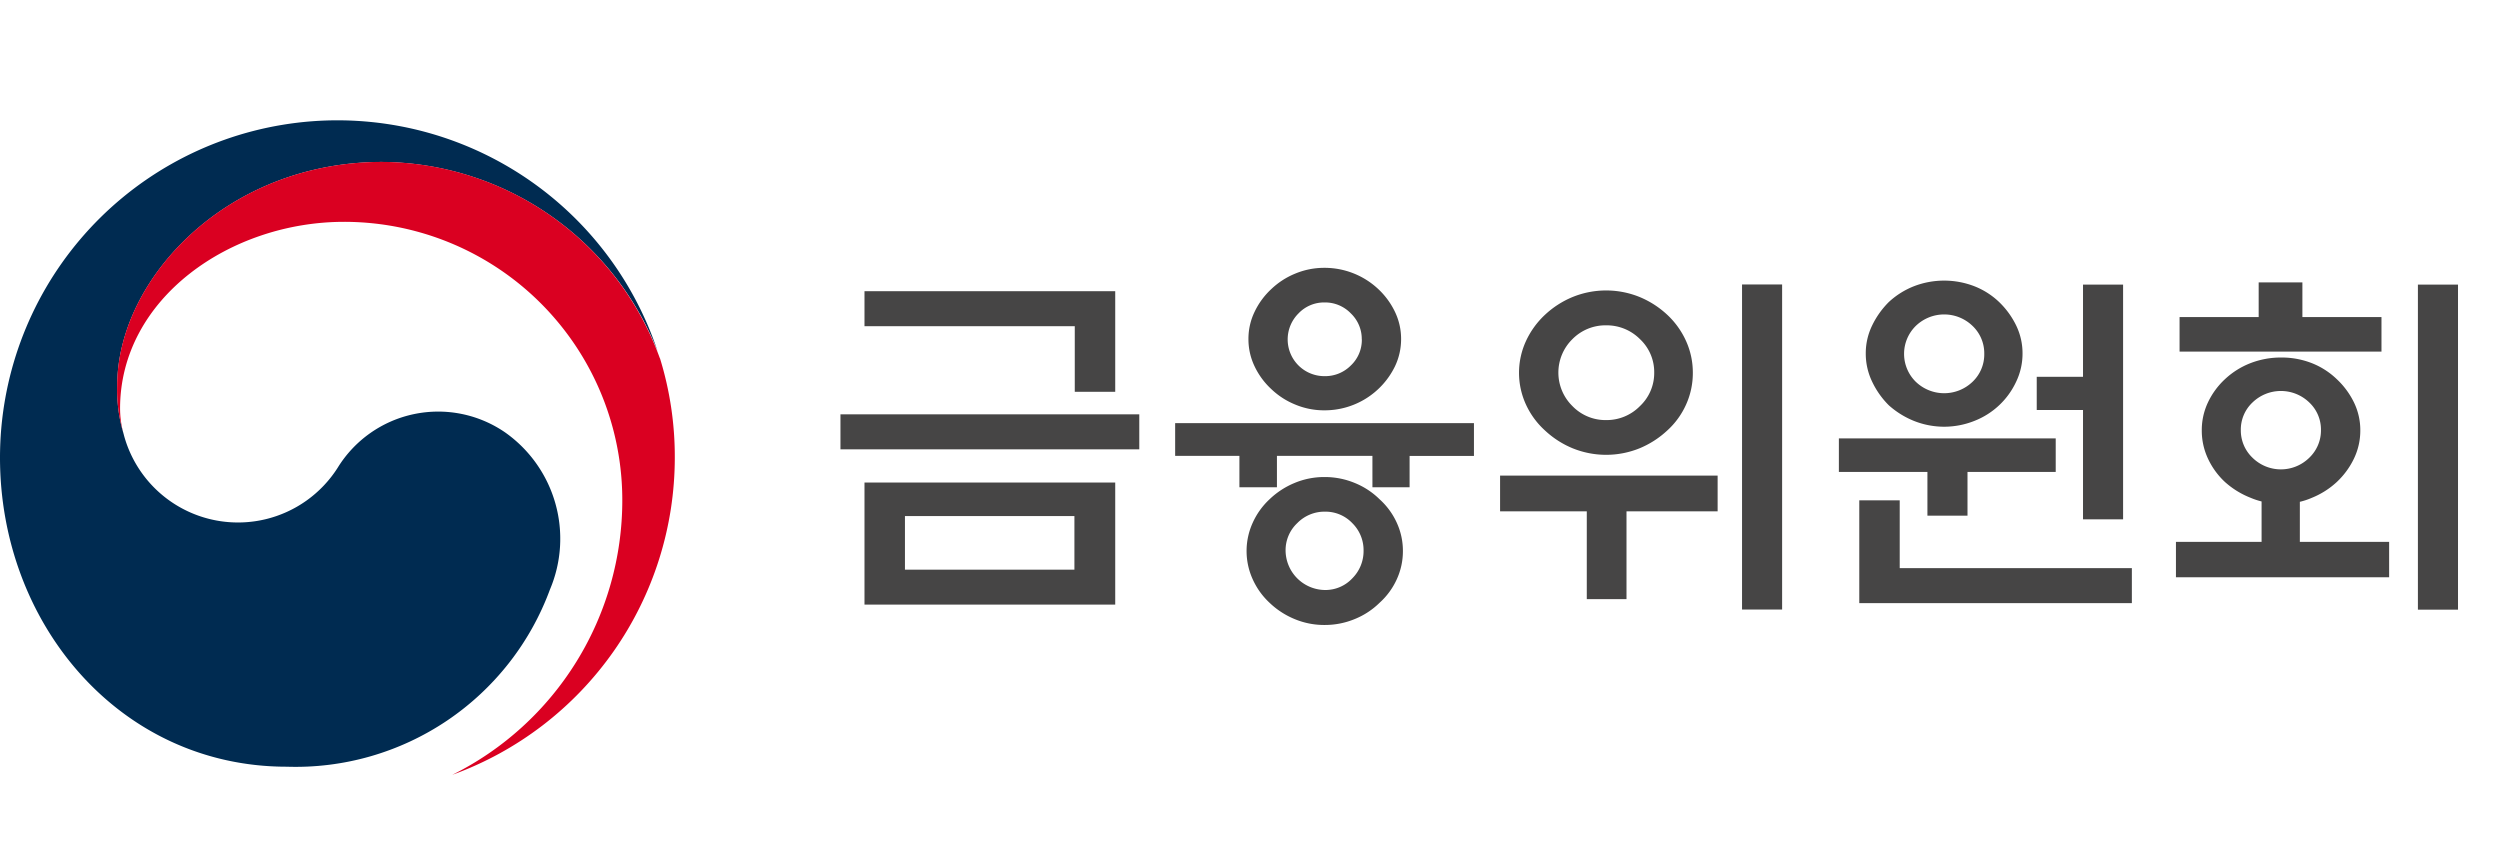
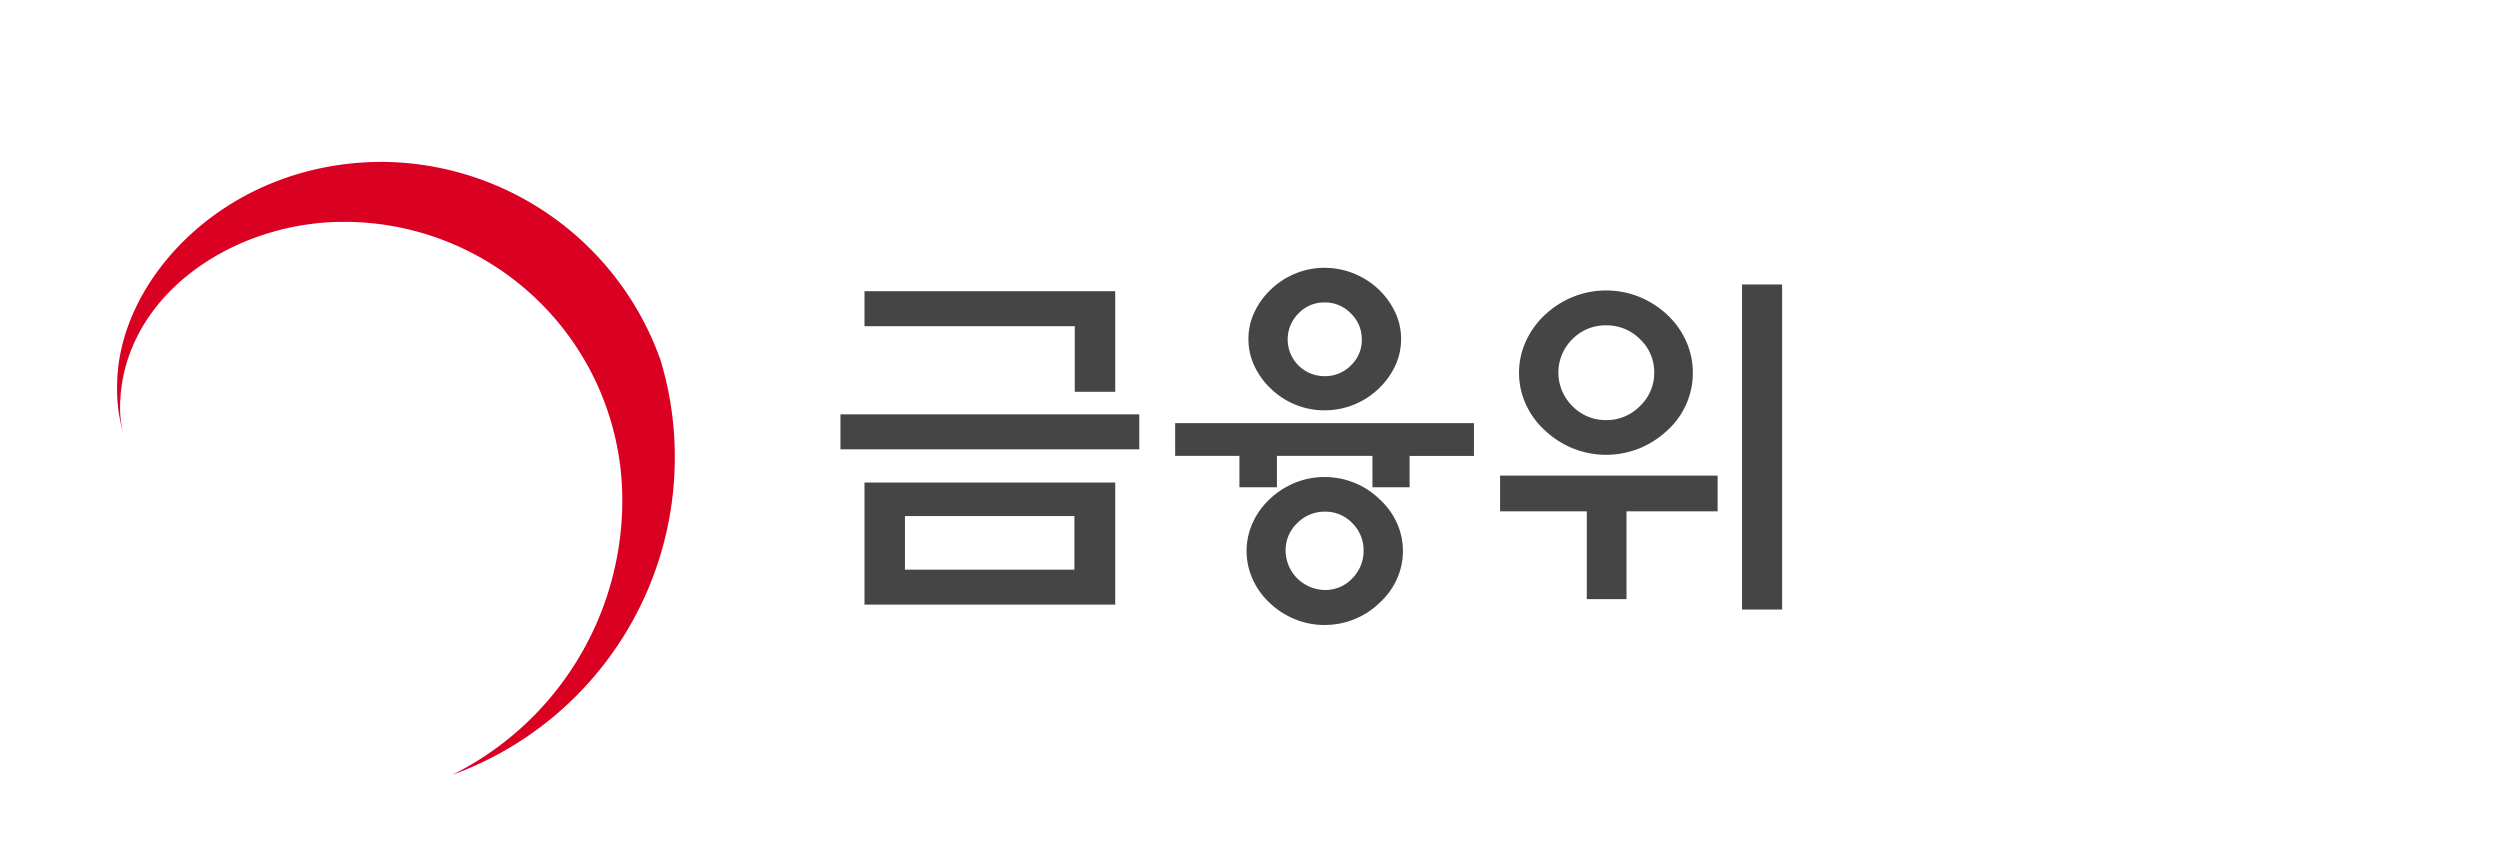
<svg xmlns="http://www.w3.org/2000/svg" width="98" height="34" viewBox="0 0 98 34">
  <g id="그룹_269" data-name="그룹 269" transform="translate(1237 -3124)">
    <g id="그룹_262" data-name="그룹 262" transform="translate(-4.054)">
      <g id="그룹_256" data-name="그룹 256">
        <path id="패스_1515" data-name="패스 1515" d="M141.45,40.887H129.736V39.515H141.45Zm-2.529-2.257V36.058h-8.243V34.687h9.829V38.63Zm1.586,8.343h-9.829V42.187h9.829Zm-1.6-3.471h-6.643v2.1h6.643Z" transform="translate(-1329.736 3100.728)" fill="#464545" />
        <path id="패스_1516" data-name="패스 1516" d="M171.8,39.126V37.841h11.713v1.286H180.99v1.229h-1.457V39.126h-3.743v1.229h-1.471V39.126Zm8.928,3.728a2.639,2.639,0,0,1-.243,1.115,2.78,2.78,0,0,1-.671.914,2.967,2.967,0,0,1-.965.635,3.058,3.058,0,0,1-1.192.236,3.005,3.005,0,0,1-1.185-.236,3.15,3.15,0,0,1-.972-.635,2.858,2.858,0,0,1-.657-.914,2.673,2.673,0,0,1,0-2.228,2.858,2.858,0,0,1,.657-.914,3.156,3.156,0,0,1,.972-.636,3,3,0,0,1,1.185-.236,3.058,3.058,0,0,1,1.192.236,2.973,2.973,0,0,1,.965.636,2.78,2.78,0,0,1,.671.914,2.637,2.637,0,0,1,.243,1.114m-.071-8.314a2.465,2.465,0,0,1-.242,1.078,3.065,3.065,0,0,1-2.757,1.721,2.934,2.934,0,0,1-1.157-.229,2.978,2.978,0,0,1-.928-.6,2.926,2.926,0,0,1-.658-.893,2.453,2.453,0,0,1-.242-1.078,2.426,2.426,0,0,1,.242-1.064,2.934,2.934,0,0,1,.658-.893,3,3,0,0,1,.928-.6,2.951,2.951,0,0,1,1.157-.229,3.072,3.072,0,0,1,2.1.829,2.979,2.979,0,0,1,.657.893,2.439,2.439,0,0,1,.242,1.064m-1.471,8.3a1.486,1.486,0,0,0-.442-1.078,1.449,1.449,0,0,0-1.072-.45,1.492,1.492,0,0,0-1.086.45,1.457,1.457,0,0,0-.457,1.078,1.561,1.561,0,0,0,1.543,1.543,1.441,1.441,0,0,0,1.072-.457,1.511,1.511,0,0,0,.442-1.086m-.071-8.286a1.386,1.386,0,0,0-.428-1.014,1.4,1.4,0,0,0-1.029-.429,1.382,1.382,0,0,0-1.022.429A1.439,1.439,0,0,0,177.661,36a1.415,1.415,0,0,0,1.029-.421,1.379,1.379,0,0,0,.428-1.022" transform="translate(-1358.68 3102.745)" fill="#464545" />
        <path id="패스_1517" data-name="패스 1517" d="M212.62,42.748v-1.4h8.528v1.4h-3.572V46.19h-1.557V42.748Zm7.556-5.429a2.993,2.993,0,0,1-.264,1.243,3.055,3.055,0,0,1-.735,1.015,3.622,3.622,0,0,1-1.086.7,3.488,3.488,0,0,1-2.628,0,3.6,3.6,0,0,1-1.086-.7,3.139,3.139,0,0,1-.743-1.015,2.981,2.981,0,0,1,0-2.485,3.3,3.3,0,0,1,.743-1.029,3.585,3.585,0,0,1,1.086-.7,3.488,3.488,0,0,1,2.628,0,3.61,3.61,0,0,1,1.086.7,3.213,3.213,0,0,1,.735,1.029,3,3,0,0,1,.264,1.242m-1.514,0A1.77,1.77,0,0,0,218.105,36a1.84,1.84,0,0,0-1.328-.542,1.817,1.817,0,0,0-1.322.542,1.838,1.838,0,0,0,0,2.622,1.8,1.8,0,0,0,1.322.55,1.827,1.827,0,0,0,1.328-.55,1.776,1.776,0,0,0,.557-1.308m3.443-3.457h1.571V46.6h-1.571Z" transform="translate(-1386.763 3101.295)" fill="#464545" />
-         <path id="패스_1518" data-name="패스 1518" d="M260.236,40.858v1.714h-1.571V40.858h-3.471V39.544h8.5v1.314Zm-2.657,1.114v2.657h9.1V46H255.994V41.972Zm4.814-5.757a2.538,2.538,0,0,1-.25,1.107,3.01,3.01,0,0,1-1.637,1.535,3.191,3.191,0,0,1-2.371,0,3.362,3.362,0,0,1-.986-.614,3.291,3.291,0,0,1-.65-.921,2.527,2.527,0,0,1-.251-1.107,2.48,2.48,0,0,1,.251-1.1,3.342,3.342,0,0,1,.65-.915,3.135,3.135,0,0,1,.986-.621,3.287,3.287,0,0,1,2.371,0,2.969,2.969,0,0,1,.972.621,3.24,3.24,0,0,1,.665.915,2.491,2.491,0,0,1,.25,1.1m-1.5.014a1.478,1.478,0,0,0-.457-1.093,1.6,1.6,0,0,0-2.229,0,1.535,1.535,0,0,0,0,2.186,1.605,1.605,0,0,0,2.229,0,1.478,1.478,0,0,0,.457-1.093m3.871,2.2h-1.814v-1.3h1.814V33.515h1.571v9.2h-1.571Z" transform="translate(-1416.056 3101.642)" fill="#464545" />
-         <path id="패스_1519" data-name="패스 1519" d="M305.905,45.144h-8.357V43.758h3.357V42.173a2.8,2.8,0,0,1-.429-.143,3.311,3.311,0,0,1-1-.614,2.945,2.945,0,0,1-.672-.921,2.579,2.579,0,0,1-.243-1.107,2.531,2.531,0,0,1,.243-1.1,2.979,2.979,0,0,1,.672-.914,3.107,3.107,0,0,1,.992-.622,3.284,3.284,0,0,1,1.208-.221,3.227,3.227,0,0,1,1.2.221,2.98,2.98,0,0,1,.971.622,3.111,3.111,0,0,1,.678.914,2.48,2.48,0,0,1,.25,1.1,2.527,2.527,0,0,1-.25,1.107,3.072,3.072,0,0,1-.678.921,3.2,3.2,0,0,1-.971.614,2.723,2.723,0,0,1-.471.157v1.571h3.5Zm-5.114-10.2V33.587h1.714v1.357h3.1V36.3h-7.915V34.944Zm2.442,4.428a1.46,1.46,0,0,0-.457-1.078,1.6,1.6,0,0,0-2.228,0,1.458,1.458,0,0,0-.457,1.078,1.478,1.478,0,0,0,.457,1.086,1.585,1.585,0,0,0,2.228,0,1.48,1.48,0,0,0,.457-1.086m3.8-5.7h1.572V46.415h-1.572Z" transform="translate(-1445.197 3101.484)" fill="#464545" />
      </g>
-       <path id="패스_1521" data-name="패스 1521" d="M22.27,15.171a4.626,4.626,0,0,0-6.581,1.382,4.632,4.632,0,0,1-8.373-1.274h0c-.005-.018-.007-.031-.012-.048s-.011-.038-.016-.059a5.916,5.916,0,0,1-.237-1.84c0-4.151,4.258-8.772,10.392-8.772A11.7,11.7,0,0,1,28.241,12c-.016-.045-.031-.094-.048-.141A13.227,13.227,0,0,0,2.456,16.149c0,6.528,4.709,12.117,11.241,12.117a10.624,10.624,0,0,0,10.317-6.946,5.1,5.1,0,0,0-1.744-6.149" transform="translate(-1235.402 3125.789)" fill="#002b51" />
      <path id="패스_1522" data-name="패스 1522" d="M41.473,16.943a11.661,11.661,0,0,0-10.883-7.7c-6.134,0-10.392,4.621-10.392,8.772a5.918,5.918,0,0,0,.237,1.84,3.862,3.862,0,0,1-.122-.944c0-4.322,4.328-7.318,8.776-7.318A10.905,10.905,0,0,1,40,22.5a12.018,12.018,0,0,1-6.664,10.77l0,0a13.23,13.23,0,0,0,8.722-12.439,13.063,13.063,0,0,0-.582-3.892" transform="translate(-1248.552 3121.103)" fill="#da0021" />
    </g>
    <rect id="사각형_3323" data-name="사각형 3323" width="98" height="34" transform="translate(-1237 3124)" fill="none" />
  </g>
</svg>